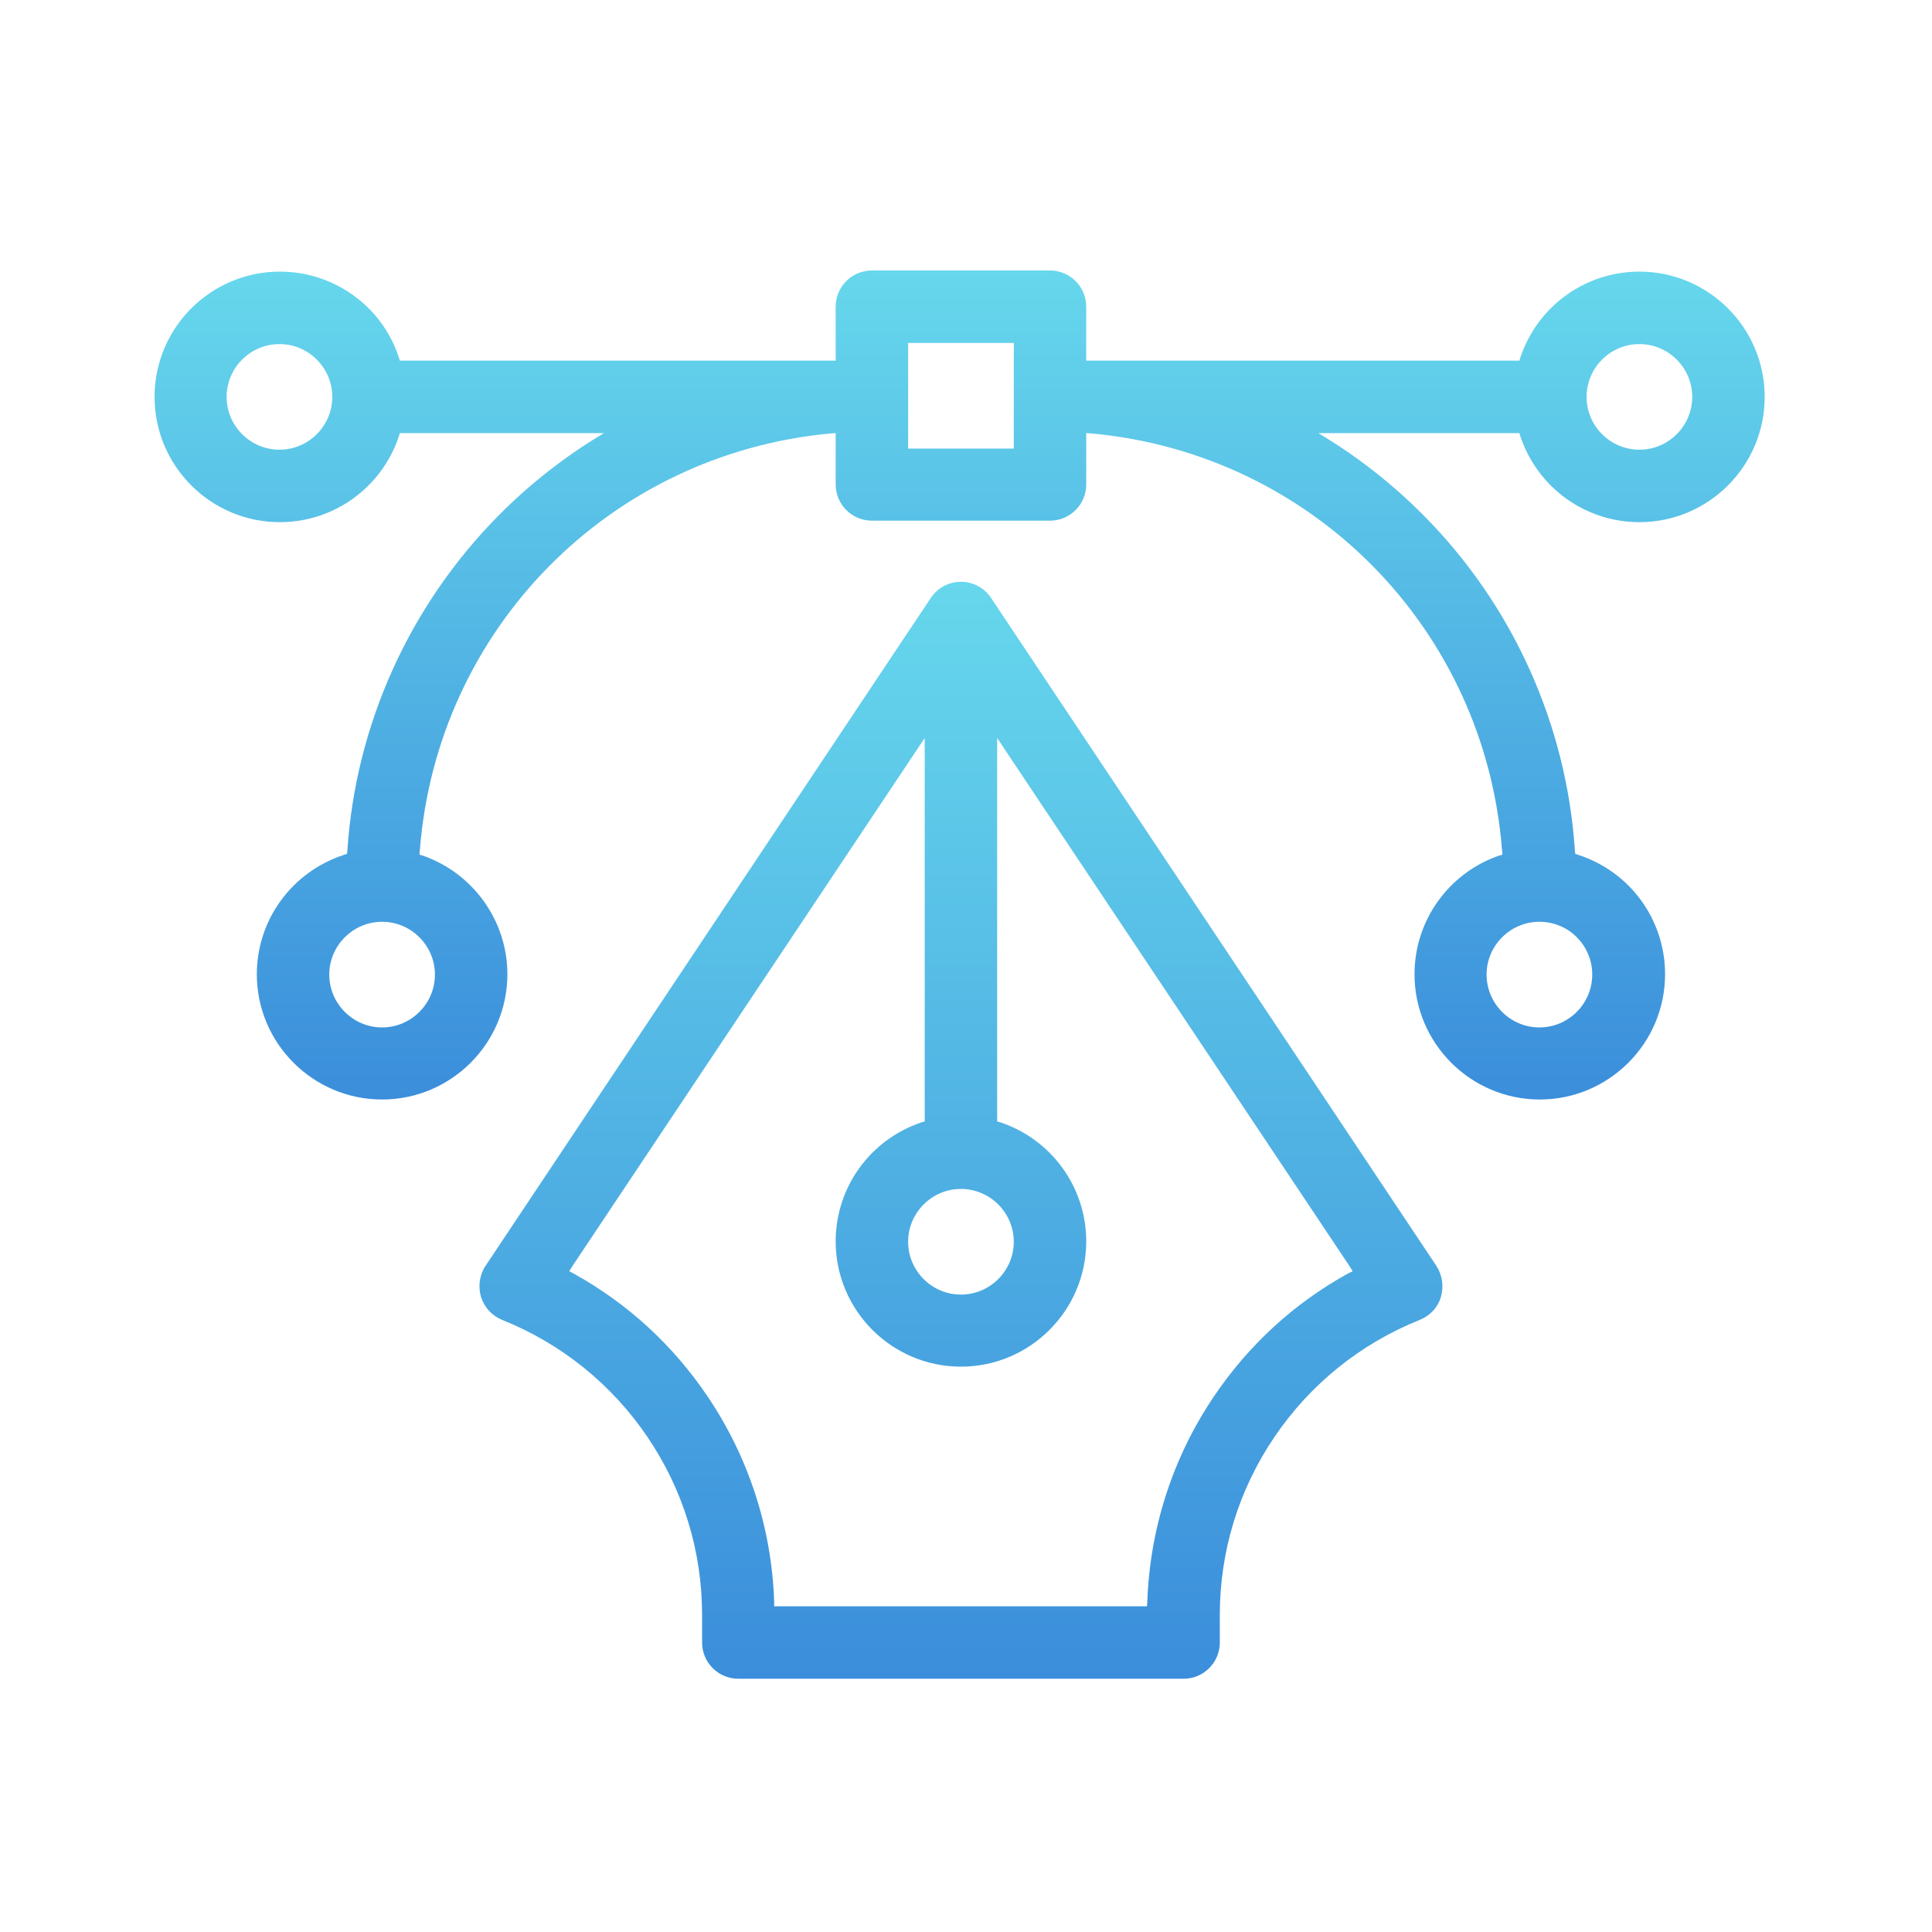
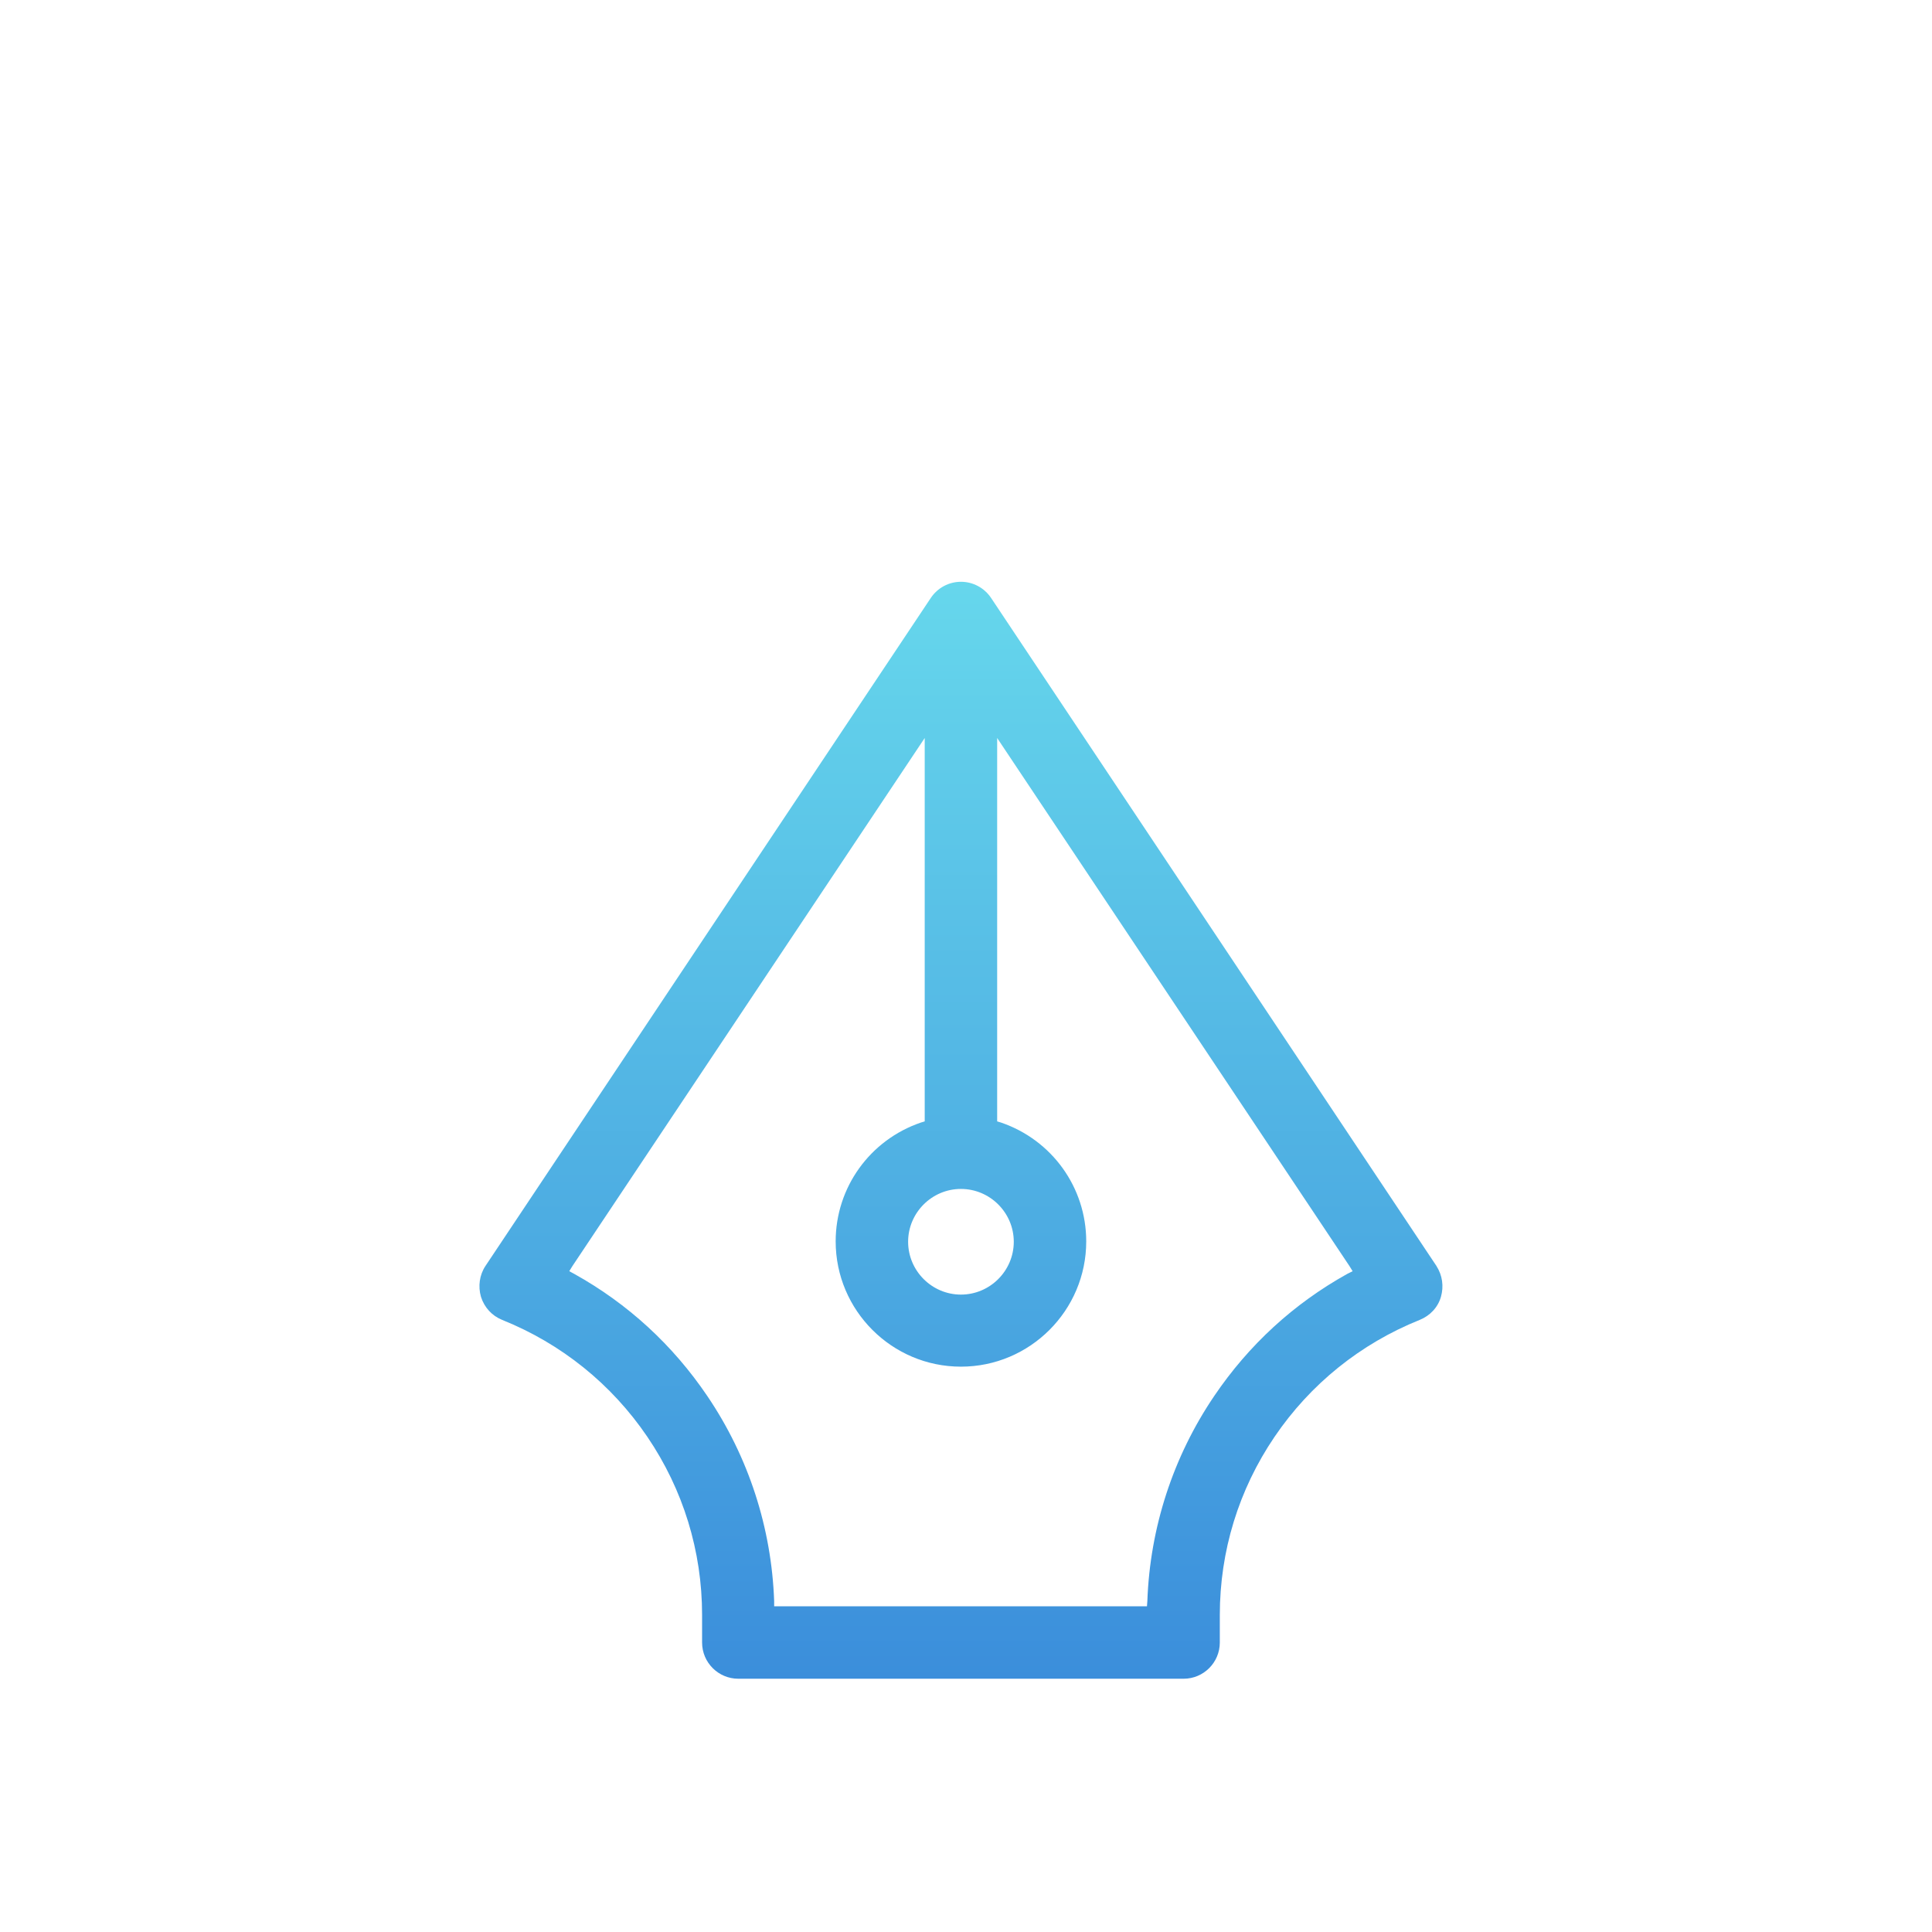
<svg xmlns="http://www.w3.org/2000/svg" width="100" height="100" viewBox="0 0 100 100" fill="none">
  <path d="M74.348 65.523L51.301 30.953C50.949 30.426 50.363 30.113 49.738 30.113C49.113 30.113 48.527 30.426 48.176 30.953L25.129 65.523C24.816 65.992 24.738 66.578 24.895 67.125C25.07 67.672 25.461 68.102 25.988 68.316C29.055 69.547 31.652 71.637 33.508 74.371C35.363 77.106 36.34 80.289 36.34 83.59V85.016C36.34 86.051 37.18 86.891 38.215 86.891H61.262C62.297 86.891 63.137 86.051 63.137 85.016V83.59C63.137 80.289 64.113 77.106 65.969 74.371C67.824 71.637 70.422 69.547 73.488 68.316C74.016 68.102 74.426 67.672 74.582 67.125C74.738 66.578 74.66 66.012 74.348 65.523ZM49.738 61.539C51.242 61.539 52.473 62.77 52.473 64.273C52.473 65.777 51.242 67.008 49.738 67.008C48.234 67.008 47.004 65.777 47.004 64.273C47.004 62.77 48.234 61.539 49.738 61.539ZM69.738 65.934C66.965 67.477 64.641 69.606 62.844 72.262C60.715 75.406 59.523 79.078 59.387 82.867L59.367 83.141H40.07V82.867C39.934 79.078 38.742 75.406 36.613 72.262C34.816 69.606 32.492 67.477 29.719 65.934L29.465 65.797L29.621 65.543L47.355 38.961L47.863 38.199V58.043L47.668 58.102C45.031 59 43.254 61.461 43.254 64.254C43.254 67.828 46.164 70.738 49.738 70.738C53.312 70.738 56.223 67.828 56.223 64.254C56.223 61.461 54.445 59 51.809 58.102L51.613 58.043V38.199L52.121 38.961L69.856 65.543L70.012 65.797L69.738 65.934Z" fill="url(#paint0_linear_35_413)" />
-   <path d="M78.703 22.613C79.602 25.25 82.062 27.027 84.856 27.027C88.43 27.027 91.34 24.117 91.34 20.543C91.34 16.969 88.43 14.059 84.856 14.059C82.062 14.059 79.602 15.836 78.703 18.473L78.644 18.668H56.223V15.875C56.223 14.84 55.383 14 54.348 14H45.129C44.094 14 43.254 14.84 43.254 15.875V18.668H20.695L20.637 18.473C19.758 15.836 17.277 14.059 14.484 14.059C10.91 14.059 8 16.969 8 20.543C8 24.117 10.91 27.027 14.484 27.027C17.277 27.027 19.738 25.25 20.637 22.613L20.695 22.418H31.262C29.289 23.59 27.434 25.035 25.793 26.695C21.184 31.363 18.41 37.516 17.98 44.02L17.961 44.195L17.785 44.254C15.109 45.133 13.293 47.613 13.293 50.426C13.293 54 16.203 56.91 19.777 56.91C23.352 56.91 26.262 54 26.262 50.426C26.262 47.672 24.504 45.211 21.906 44.293L21.711 44.234L21.73 44.02C22.609 32.574 31.535 23.512 42.961 22.438L43.254 22.418V25.074C43.254 26.109 44.094 26.949 45.129 26.949H54.348C55.383 26.949 56.223 26.109 56.223 25.074V22.418L56.516 22.438C67.941 23.492 76.867 32.574 77.746 44.02L77.766 44.234L77.57 44.293C74.953 45.211 73.215 47.672 73.215 50.426C73.215 54 76.125 56.91 79.699 56.91C83.273 56.91 86.184 54 86.184 50.426C86.184 47.613 84.387 45.133 81.711 44.254L81.535 44.195L81.516 44.02C81.086 37.516 78.312 31.344 73.703 26.695C72.062 25.035 70.207 23.59 68.234 22.418H78.644L78.703 22.613ZM84.856 17.809C86.359 17.809 87.59 19.039 87.59 20.543C87.59 22.047 86.359 23.277 84.856 23.277C83.352 23.277 82.121 22.047 82.121 20.543C82.121 19.039 83.352 17.809 84.856 17.809ZM14.465 23.277C12.961 23.277 11.73 22.047 11.73 20.543C11.73 19.039 12.961 17.809 14.465 17.809C15.969 17.809 17.199 19.039 17.199 20.543C17.199 22.047 15.969 23.277 14.465 23.277ZM22.512 50.445C22.512 51.949 21.281 53.18 19.777 53.18C18.273 53.18 17.043 51.949 17.043 50.445C17.043 48.941 18.273 47.711 19.777 47.711C21.281 47.711 22.512 48.941 22.512 50.445ZM52.473 23.219H47.004V17.75H52.473V23.219ZM82.414 50.445C82.414 51.949 81.184 53.18 79.68 53.18C78.176 53.18 76.945 51.949 76.945 50.445C76.945 48.941 78.176 47.711 79.68 47.711C81.203 47.711 82.414 48.941 82.414 50.445Z" fill="url(#paint1_linear_35_413)" />
  <defs>
    <linearGradient id="paint0_linear_35_413" x1="49.738" y1="30.113" x2="49.738" y2="86.891" gradientUnits="userSpaceOnUse">
      <stop stop-color="#66D7EC" />
      <stop offset="1" stop-color="#3B8EDB" />
    </linearGradient>
    <linearGradient id="paint1_linear_35_413" x1="49.67" y1="14" x2="49.67" y2="56.91" gradientUnits="userSpaceOnUse">
      <stop stop-color="#66D7EC" />
      <stop offset="1" stop-color="#3B8EDB" />
    </linearGradient>
  </defs>
</svg>